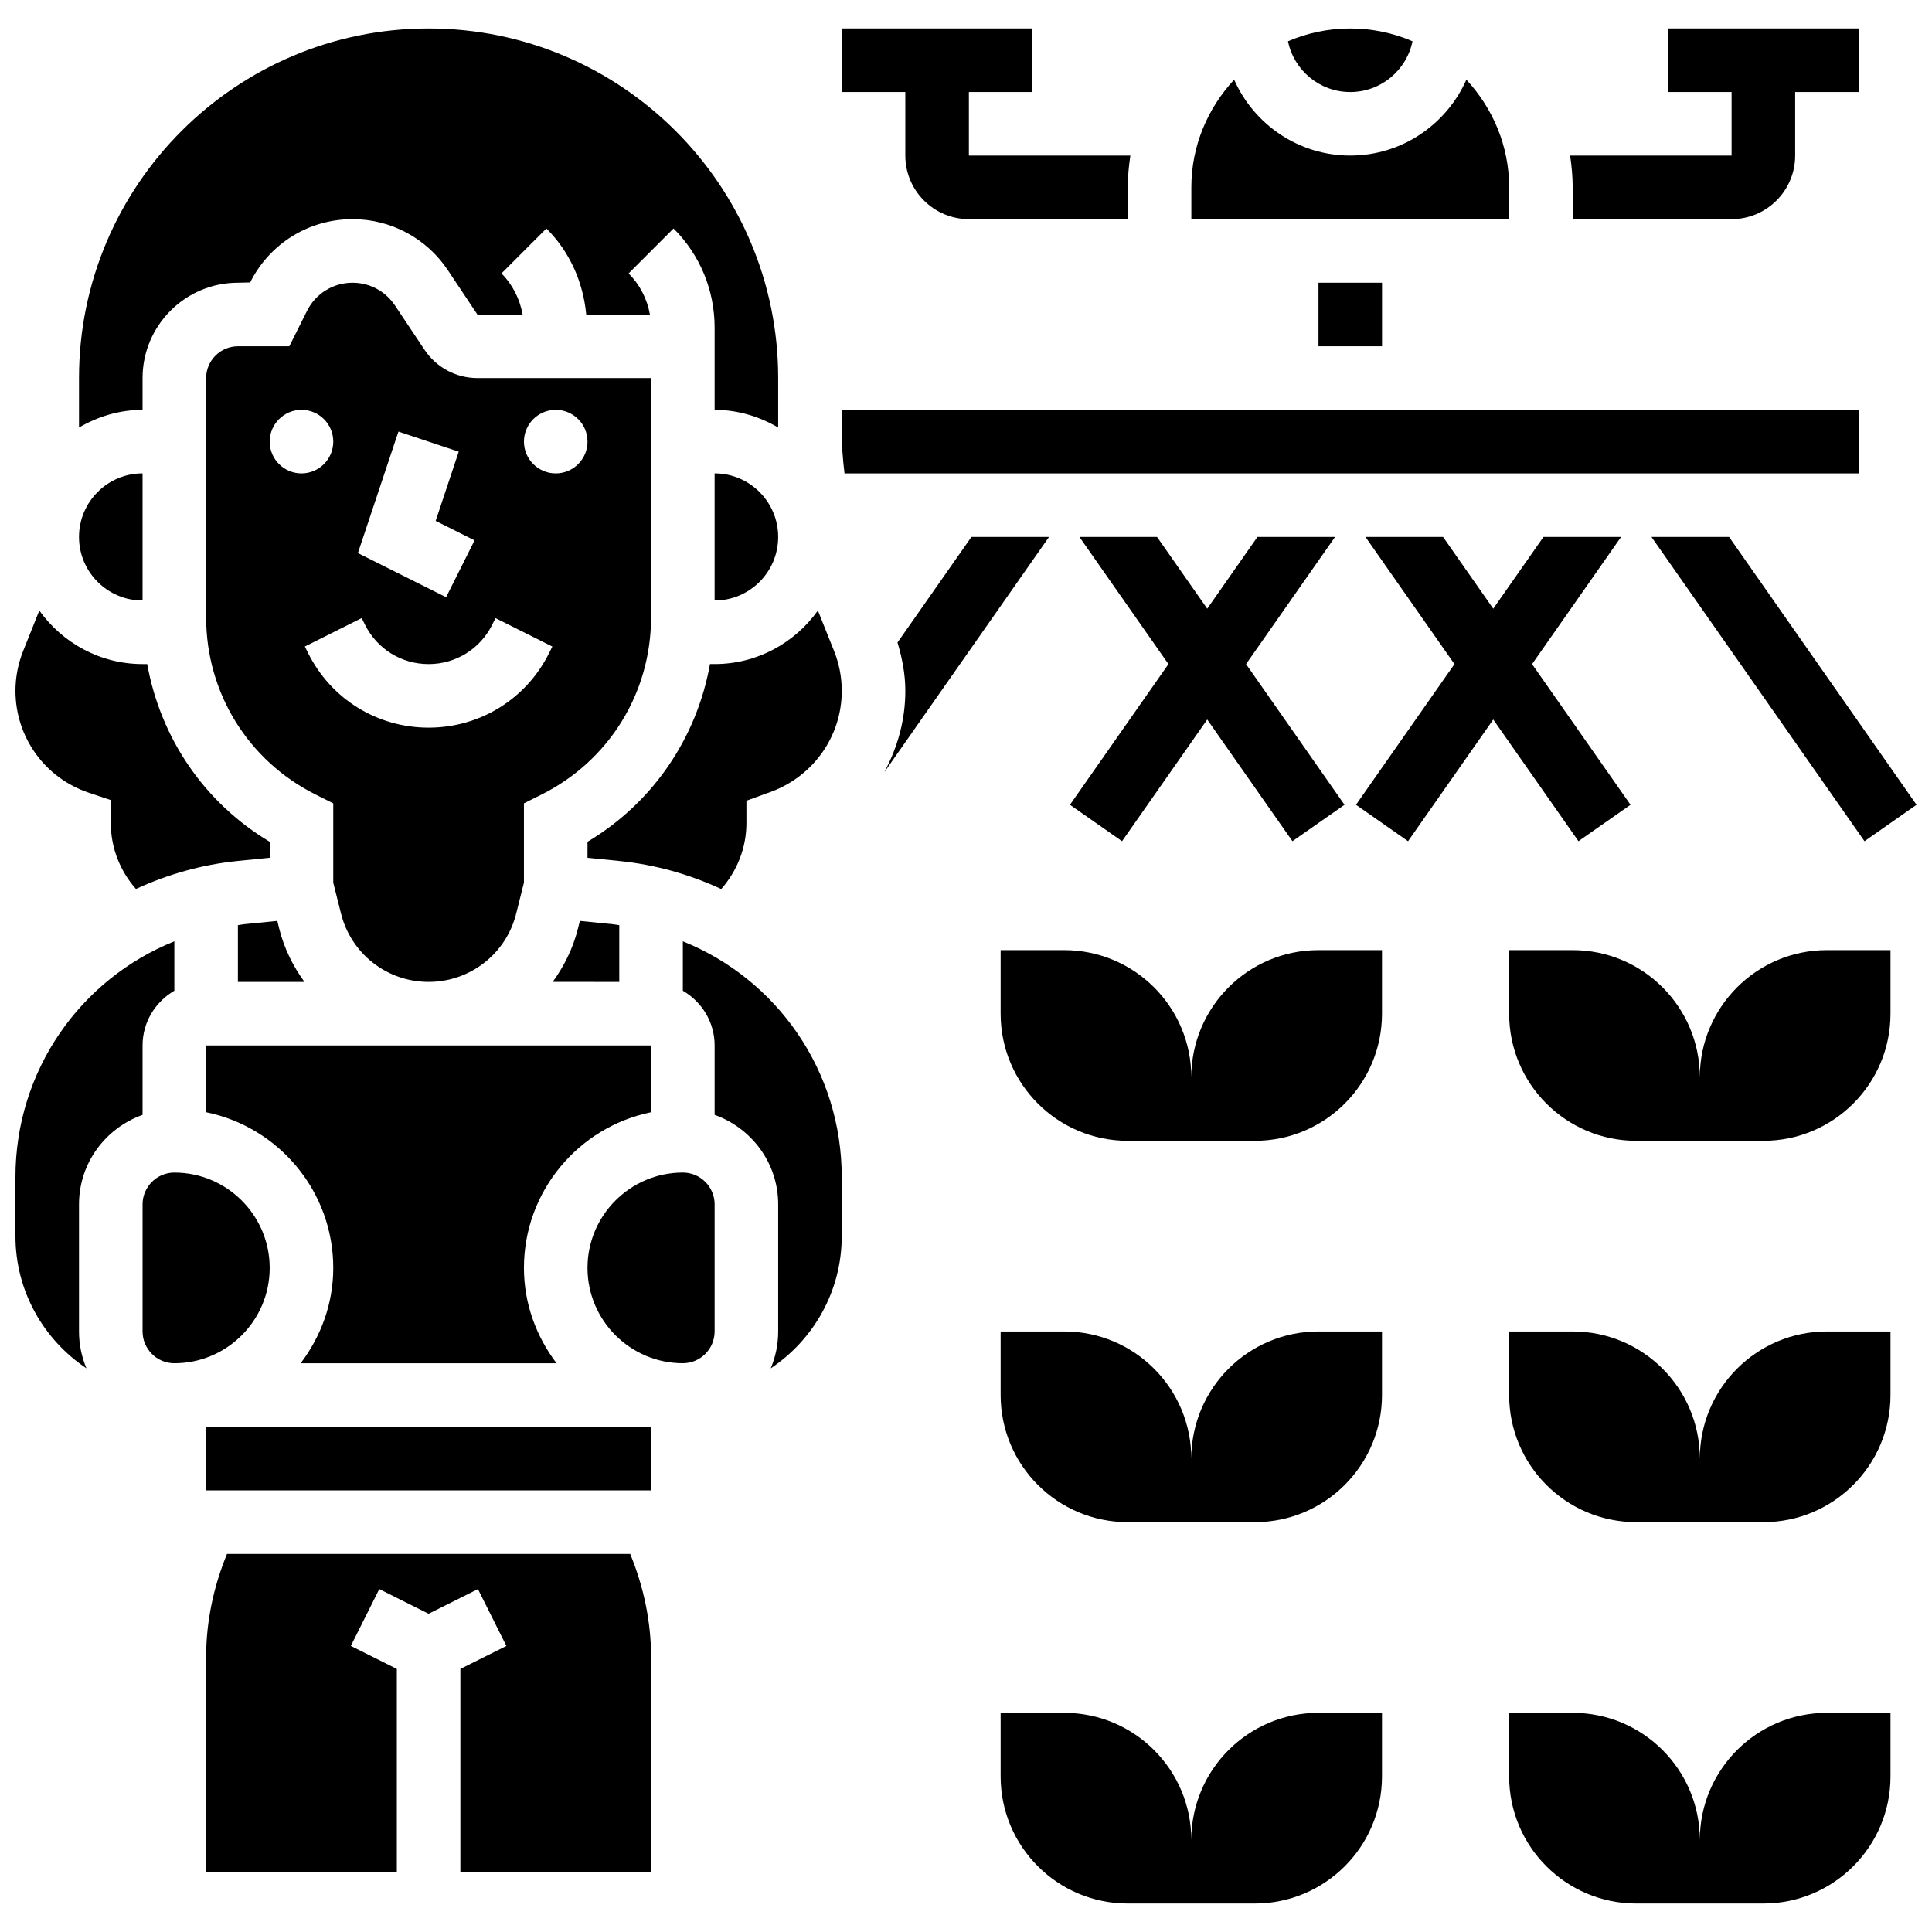
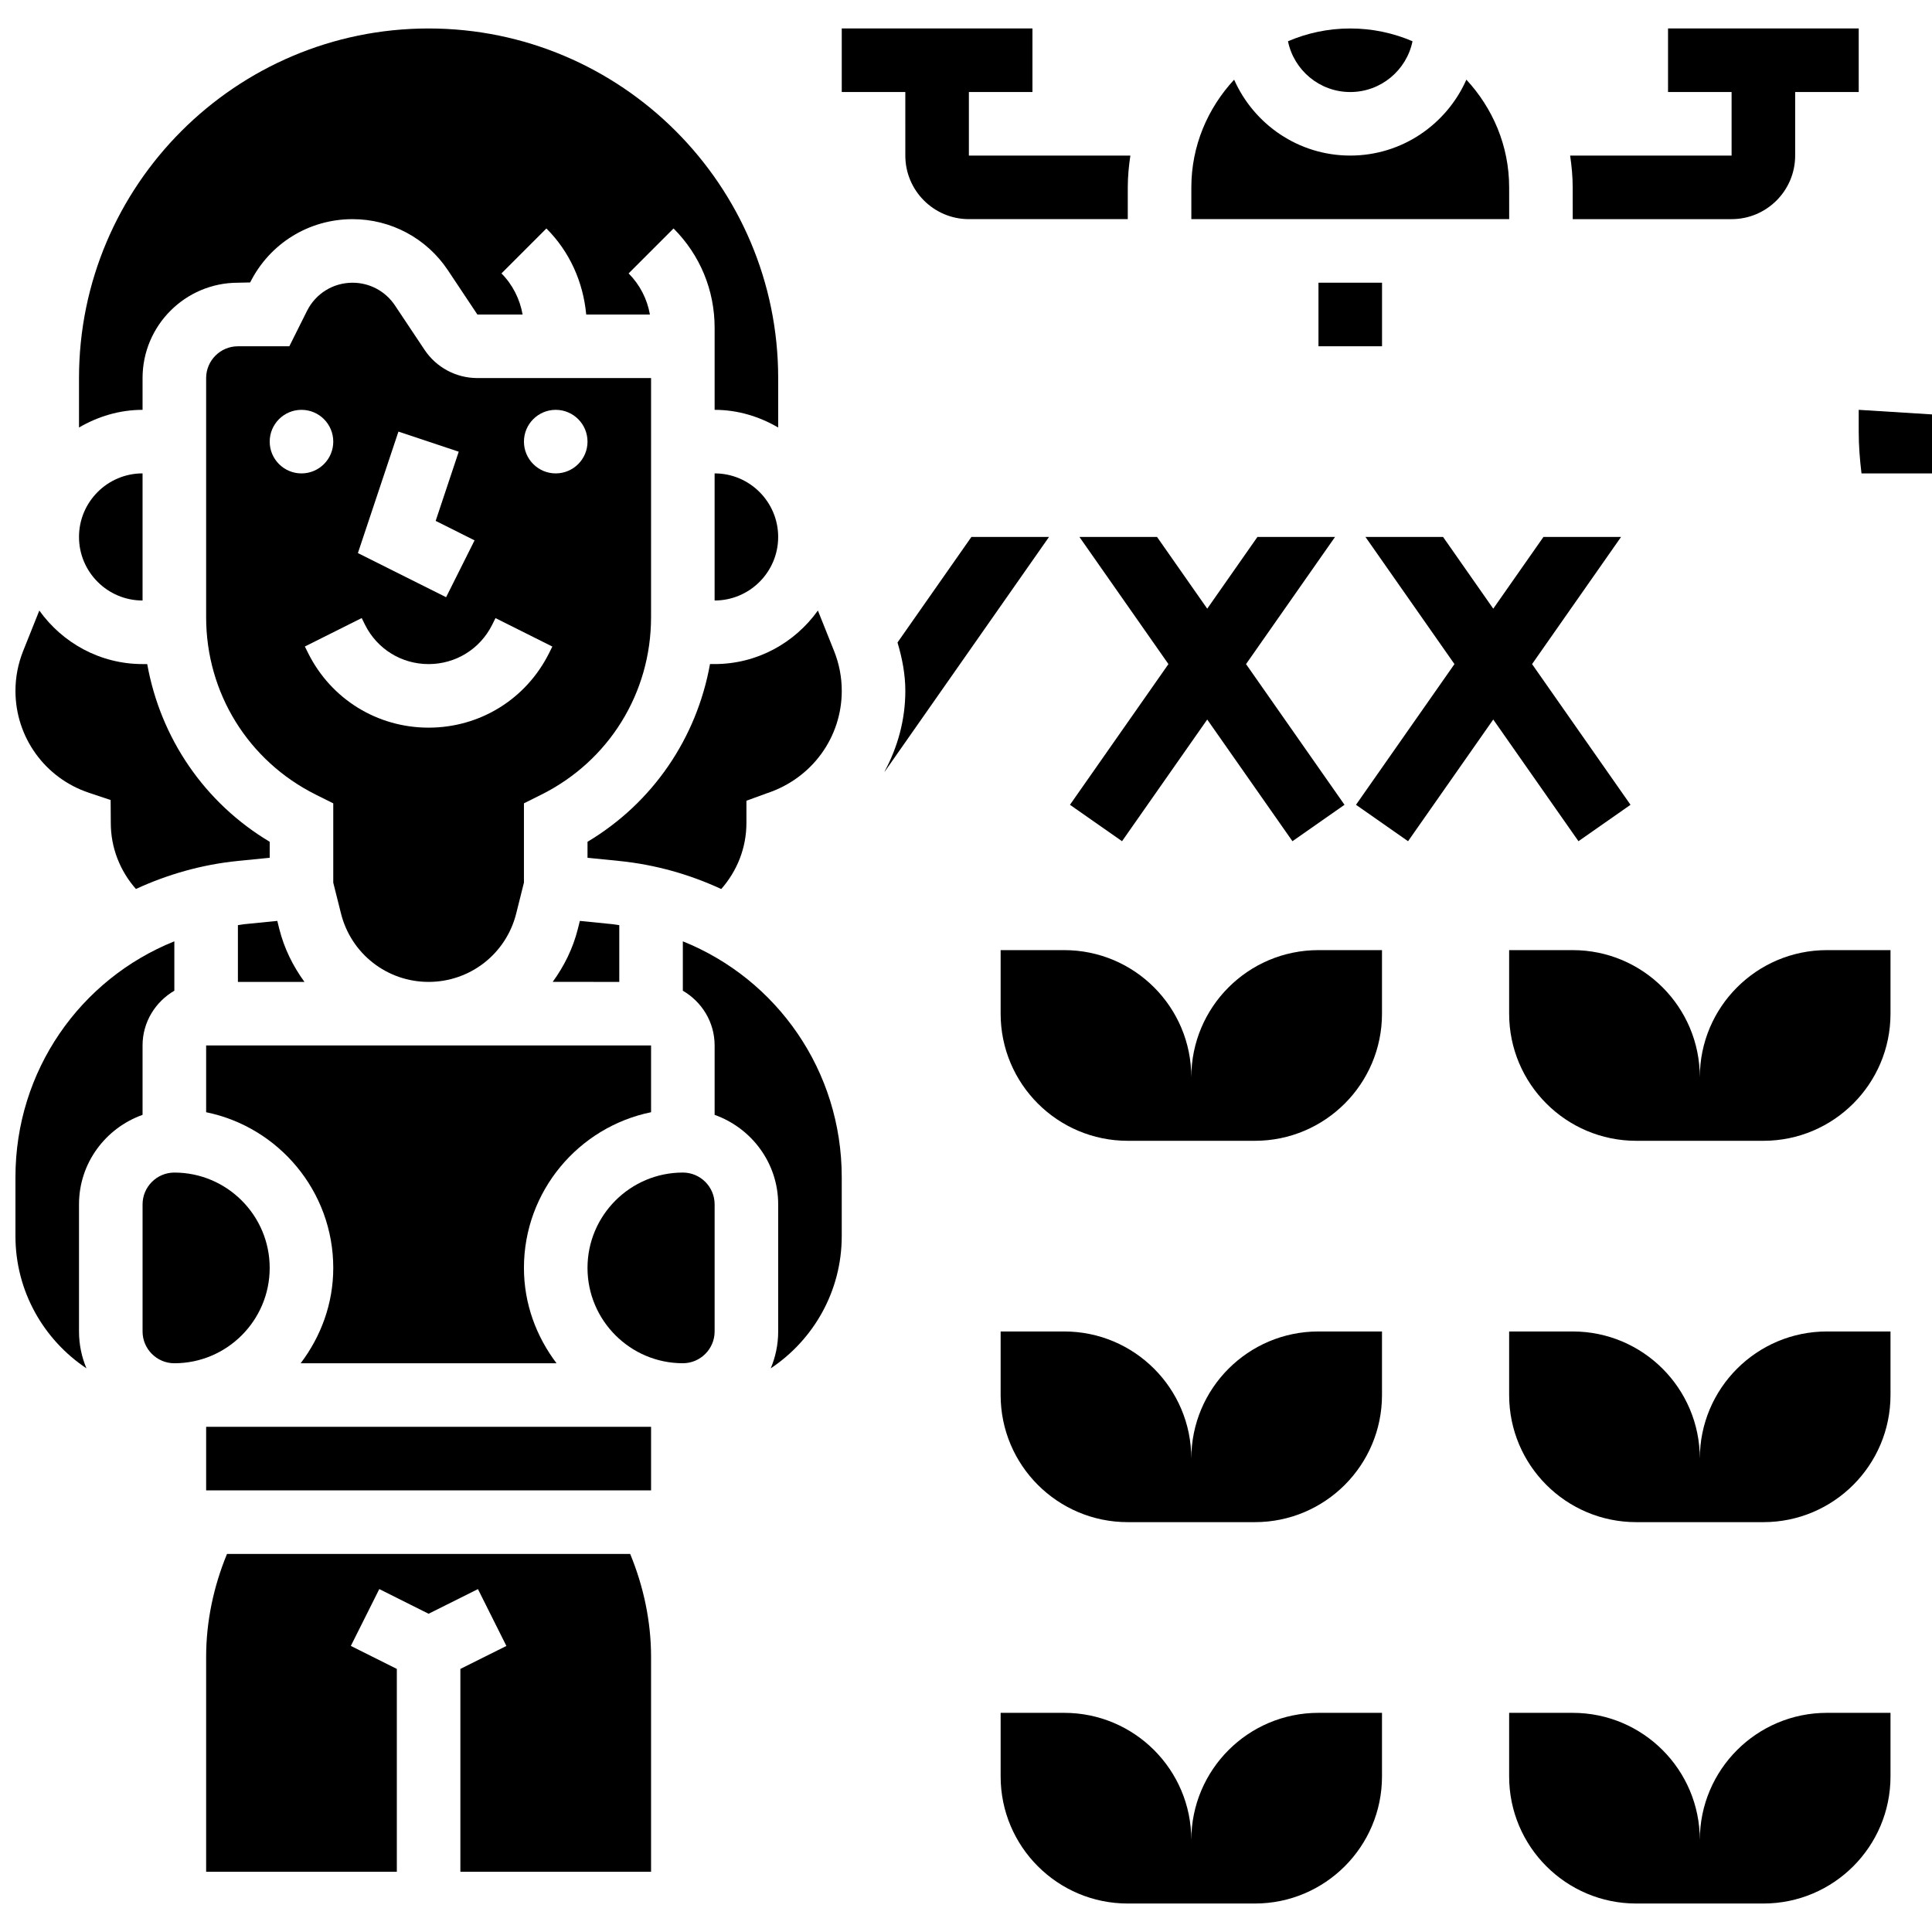
<svg xmlns="http://www.w3.org/2000/svg" width="800px" height="800px" version="1.1" viewBox="144 144 512 512">
  <defs>
    <clipPath id="c">
      <path d="m148.09 393h42.906v114h-42.906z" />
    </clipPath>
    <clipPath id="b">
      <path d="m148.09 305h67.906v75h-67.906z" />
    </clipPath>
    <clipPath id="a">
-       <path d="m581 286h70.902v81h-70.902z" />
-     </clipPath>
+       </clipPath>
  </defs>
  <path d="m297.67 388.05-0.531 2.113c-1.305 5.215-3.656 9.906-6.672 14.047l17.648 0.004v-15.035c-0.582-0.074-1.137-0.195-1.719-0.254z" />
  <path d="m217.49 388.05-8.719 0.867c-0.586 0.059-1.145 0.188-1.723 0.262v15.035h17.637c-3.016-4.144-5.363-8.836-6.672-14.047z" />
  <path d="m316.54 244.19h-46.027c-5.644 0-10.883-2.805-14.016-7.504l-7.84-11.758c-2.504-3.758-6.695-6.004-11.219-6.004-5.137 0-9.77 2.856-12.07 7.453l-4.691 9.391h-13.625c-4.641 0-8.422 3.781-8.422 8.422v63.402c0 20.02 11.125 38.027 29.031 46.98l4.656 2.324v21.012l2.047 8.168c2.668 10.684 12.211 18.137 23.219 18.137 11.008 0 20.551-7.453 23.219-18.133l2.047-8.18v-21.012l4.656-2.324c17.906-8.953 29.031-26.949 29.031-46.98zm-66.949 14.184 15.977 5.332-6.113 18.336 10.309 5.156-7.539 15.066-23.379-11.691zm-34.117 2.66c0-4.648 3.773-8.422 8.422-8.422 4.648 0 8.422 3.773 8.422 8.422s-3.773 8.422-8.422 8.422c-4.648 0-8.422-3.773-8.422-8.422zm74.023 56.074c-6.082 12.172-18.312 19.727-31.914 19.727-13.602 0-25.832-7.555-31.91-19.727l-0.883-1.777 15.066-7.539 0.883 1.789c3.207 6.418 9.66 10.41 16.844 10.41 7.184 0 13.637-3.992 16.844-10.41l0.883-1.777 15.066 7.539zm1.777-47.652c-4.648 0-8.422-3.773-8.422-8.422s3.773-8.422 8.422-8.422c4.648 0 8.422 3.773 8.422 8.422s-3.773 8.422-8.422 8.422z" />
  <path d="m316.54 438.75v-17.695h-117.91v17.695c19.195 3.918 33.688 20.922 33.688 41.262 0 9.516-3.293 18.207-8.641 25.266h67.809c-5.344-7.059-8.637-15.75-8.637-25.27 0-20.328 14.496-37.344 33.691-41.258z" />
  <path d="m501.83 168.39c8.129 0 14.934-5.785 16.5-13.457-5.07-2.176-10.648-3.387-16.5-3.387s-11.43 1.211-16.5 3.387c1.566 7.672 8.371 13.457 16.5 13.457z" />
  <path d="m543.94 193.65c0-11.031-4.363-21.012-11.336-28.535-5.238 11.828-17.039 20.113-30.773 20.113-13.738 0-25.535-8.289-30.773-20.113-6.977 7.523-11.34 17.504-11.34 28.535v8.422h84.23z" />
  <path d="m493.41 218.92h16.844v16.844h-16.844z" />
  <path d="m181.78 244.19c0-13.93 11.336-25.266 25.266-25.266l3.25-0.074c5.176-10.344 15.578-16.773 27.141-16.773 10.164 0 19.598 5.055 25.242 13.508l7.832 11.762h11.984c-0.723-4.086-2.652-7.934-5.602-10.891l11.91-11.91c6.191 6.184 9.742 14.199 10.551 22.801h16.879c-0.715-4.094-2.688-7.934-5.644-10.891l11.91-11.91c7.016 7.016 10.883 16.355 10.883 26.285v21.781c6.164 0 11.867 1.785 16.844 4.684v-13.105c0-51.082-41.562-92.645-92.645-92.645s-92.645 41.562-92.645 92.645v13.105c4.977-2.898 10.68-4.684 16.844-4.684z" />
  <path d="m333.38 303.14c9.289 0 16.844-7.555 16.844-16.844 0-9.289-7.555-16.844-16.844-16.844z" />
  <path d="m181.78 303.14v-33.688c-9.289 0-16.844 7.555-16.844 16.844 0 9.289 7.555 16.844 16.844 16.844z" />
  <path d="m215.47 480.01c0-13.93-11.336-25.266-25.266-25.266-4.641 0-8.422 3.781-8.422 8.422v33.688c0 4.641 3.781 8.422 8.422 8.422 13.93 0.004 25.266-11.332 25.266-25.266z" />
  <path d="m324.96 454.74c-13.93 0-25.266 11.336-25.266 25.266 0 13.93 11.336 25.266 25.266 25.266 4.641 0 8.422-3.781 8.422-8.422v-33.688c0-4.641-3.781-8.422-8.422-8.422z" />
  <path d="m198.63 522.12h117.91v16.844h-117.91z" />
  <g clip-path="url(#c)">
    <path d="m181.78 439.45v-18.395c0-6.207 3.41-11.582 8.422-14.504v-13.09c-24.945 10.016-42.109 34.297-42.109 62.5v15.625c0 14.605 7.488 27.48 18.816 35.035-1.266-3.004-1.973-6.305-1.973-9.766v-33.688c0-10.969 7.066-20.234 16.844-23.719z" />
  </g>
  <path d="m204.16 555.81c-3.562 8.625-5.531 17.922-5.531 27.254v56.969h50.535v-53.75l-12.188-6.098 7.539-15.066 13.066 6.543 13.078-6.535 7.539 15.066-12.195 6.09v53.75h50.535v-56.969c0-9.332-1.973-18.621-5.535-27.254z" />
-   <path d="m636.58 252.61h-269.51v5.805c0 3.715 0.293 7.387 0.734 11.043h268.79z" />
+   <path d="m636.58 252.61v5.805c0 3.715 0.293 7.387 0.734 11.043h268.79z" />
  <path d="m360.75 305.8c-6.113 8.547-16.07 14.184-27.363 14.184h-1.23c-3.519 19.59-15.133 36.746-32.461 47.098v4.238l8.379 0.844c9.645 0.969 18.723 3.578 27.062 7.438 4.238-4.824 6.672-10.945 6.672-17.508v-5.894l5.543-2.019c11.898-3.969 19.723-14.824 19.723-27.098 0-3.637-0.691-7.191-2.039-10.57z" />
  <g clip-path="url(#b)">
    <path d="m167.56 354.09 5.762 1.922 0.039 6.086c0 6.57 2.434 12.684 6.66 17.492 8.348-3.848 17.418-6.469 27.062-7.438l8.391-0.832v-4.238c-17.324-10.348-28.941-27.504-32.461-47.094h-1.23c-11.293 0-21.25-5.633-27.363-14.184l-4.285 10.715c-1.348 3.383-2.039 6.938-2.039 10.566 0 12.273 7.824 23.129 19.465 27.004z" />
  </g>
  <path d="m324.96 393.46v13.09c5.012 2.922 8.422 8.297 8.422 14.504v18.395c9.777 3.488 16.844 12.75 16.844 23.719v33.688c0 3.461-0.707 6.762-1.973 9.77 11.332-7.555 18.816-20.434 18.816-35.039v-15.625c0-28.195-17.164-52.477-42.109-62.5z" />
  <path d="m401.43 286.3-19.582 27.969c1.246 4.172 2.074 8.441 2.074 12.82 0 7.656-2.019 14.914-5.492 21.352l0.043 0.035 43.523-62.176z" />
  <path d="m441.35 366.93 22.578-32.25 22.582 32.25 13.797-9.652-26.094-37.285 23.582-33.691h-20.566l-13.301 19.004-13.297-19.004h-20.566l23.582 33.691-26.094 37.285z" />
  <path d="m562.31 366.93 13.793-9.652-26.09-37.285 23.582-33.691h-20.566l-13.301 19.004-13.297-19.004h-20.566l23.582 33.691-26.094 37.285 13.797 9.652 22.578-32.25z" />
  <g clip-path="url(#a)">
    <path d="m581.66 286.3 56.449 80.629 13.793-9.652-49.672-70.977z" />
  </g>
  <path d="m383.92 185.23c0 9.289 7.555 16.844 16.844 16.844h42.109v-8.422c0-2.84 0.27-5.644 0.684-8.422h-42.793v-16.844h16.844v-16.844h-50.535v16.844h16.844z" />
  <path d="m560.1 185.23c0.41 2.781 0.68 5.586 0.68 8.422l0.008 8.422h42.105c9.289 0 16.844-7.555 16.844-16.844v-16.844h16.844v-16.844h-50.535v16.844h16.844v16.844z" />
  <path d="m594.47 631.61c0-18.605-15.086-33.688-33.688-33.688h-16.844v16.844c0 18.605 15.086 33.688 33.688 33.688h33.688c18.605 0 33.688-15.086 33.688-33.688v-16.844h-16.844c-18.605 0-33.688 15.082-33.688 33.688z" />
  <path d="m459.71 631.61c0-18.605-15.086-33.688-33.688-33.688h-16.844v16.844c0 18.605 15.086 33.688 33.688 33.688h33.688c18.605 0 33.688-15.086 33.688-33.688v-16.844h-16.844c-18.602 0-33.688 15.082-33.688 33.688z" />
  <path d="m594.47 530.54c0-18.605-15.086-33.688-33.688-33.688h-16.844v16.844c0 18.605 15.086 33.688 33.688 33.688h33.688c18.605 0 33.688-15.086 33.688-33.688v-16.844h-16.844c-18.605 0-33.688 15.082-33.688 33.688z" />
  <path d="m459.71 530.54c0-18.605-15.086-33.688-33.688-33.688h-16.844v16.844c0 18.605 15.086 33.688 33.688 33.688h33.688c18.605 0 33.688-15.086 33.688-33.688v-16.844h-16.844c-18.602 0-33.688 15.082-33.688 33.688z" />
  <path d="m594.47 429.48c0-18.605-15.086-33.688-33.688-33.688h-16.844v16.844c0 18.605 15.086 33.688 33.688 33.688h33.688c18.605 0 33.688-15.086 33.688-33.688v-16.844h-16.844c-18.605 0-33.688 15.082-33.688 33.688z" />
  <path d="m459.71 429.48c0-18.605-15.086-33.688-33.688-33.688h-16.844v16.844c0 18.605 15.086 33.688 33.688 33.688h33.688c18.605 0 33.688-15.086 33.688-33.688v-16.844h-16.844c-18.602 0-33.688 15.082-33.688 33.688z" />
</svg>